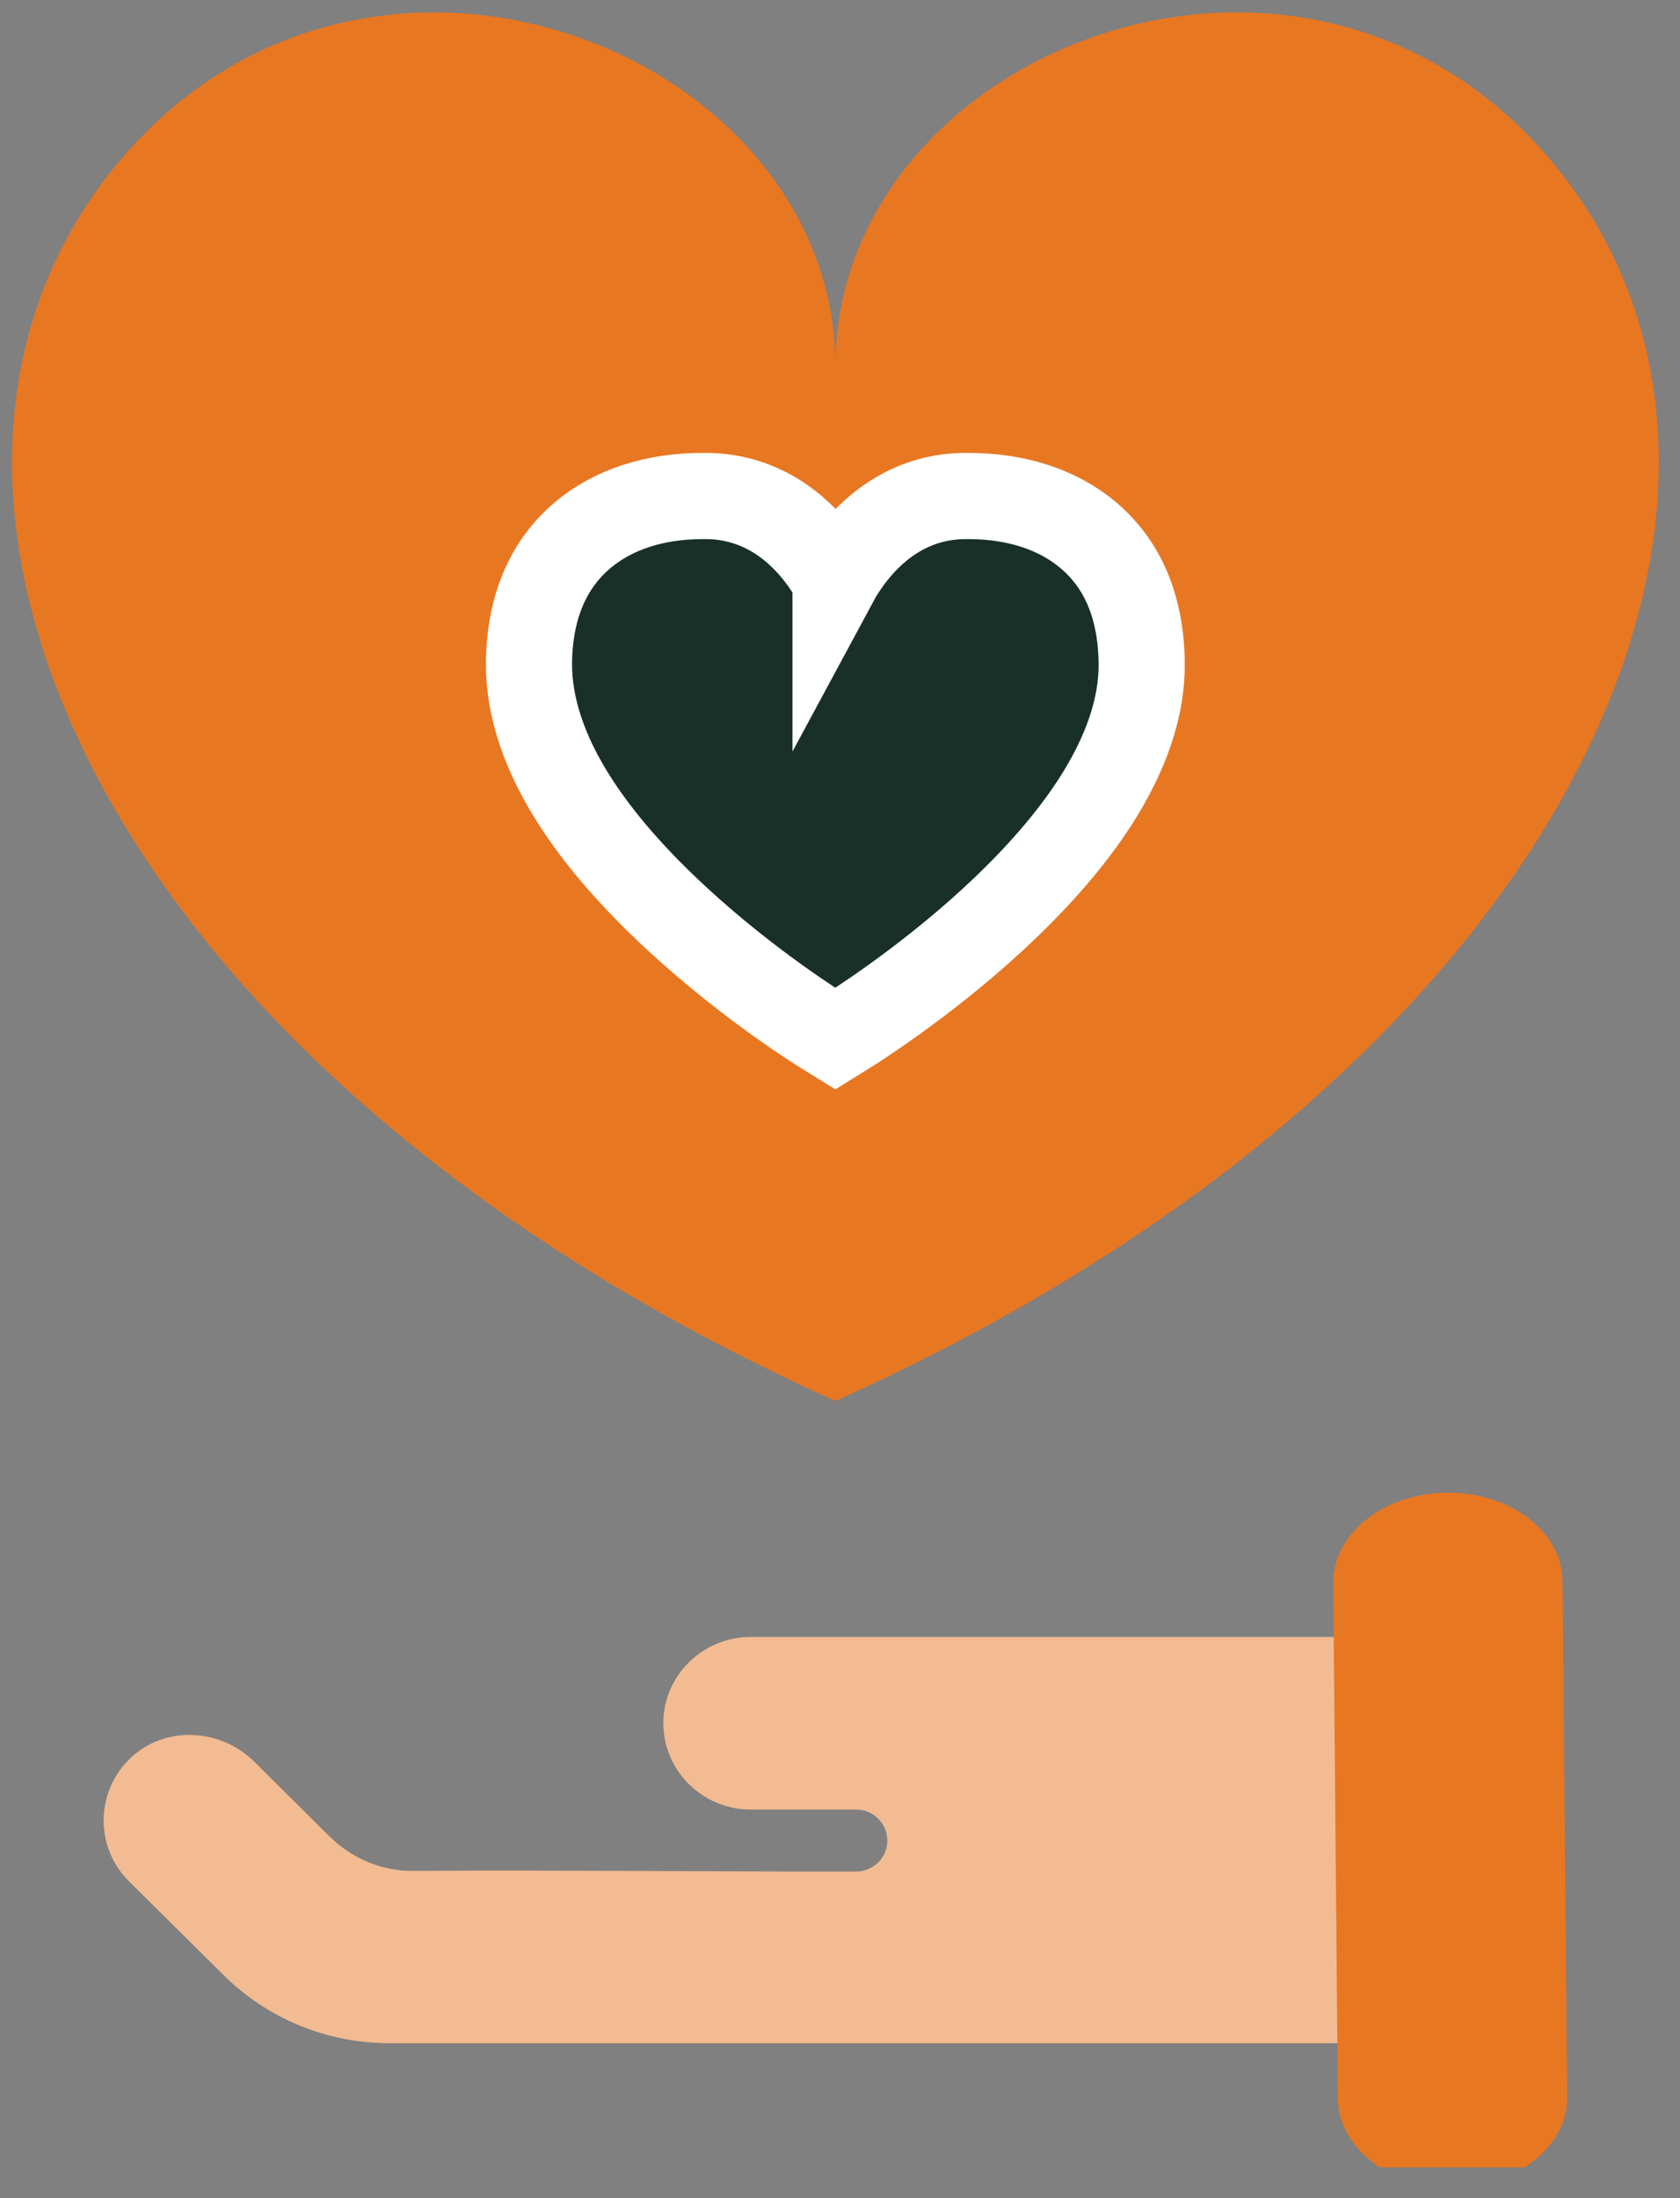
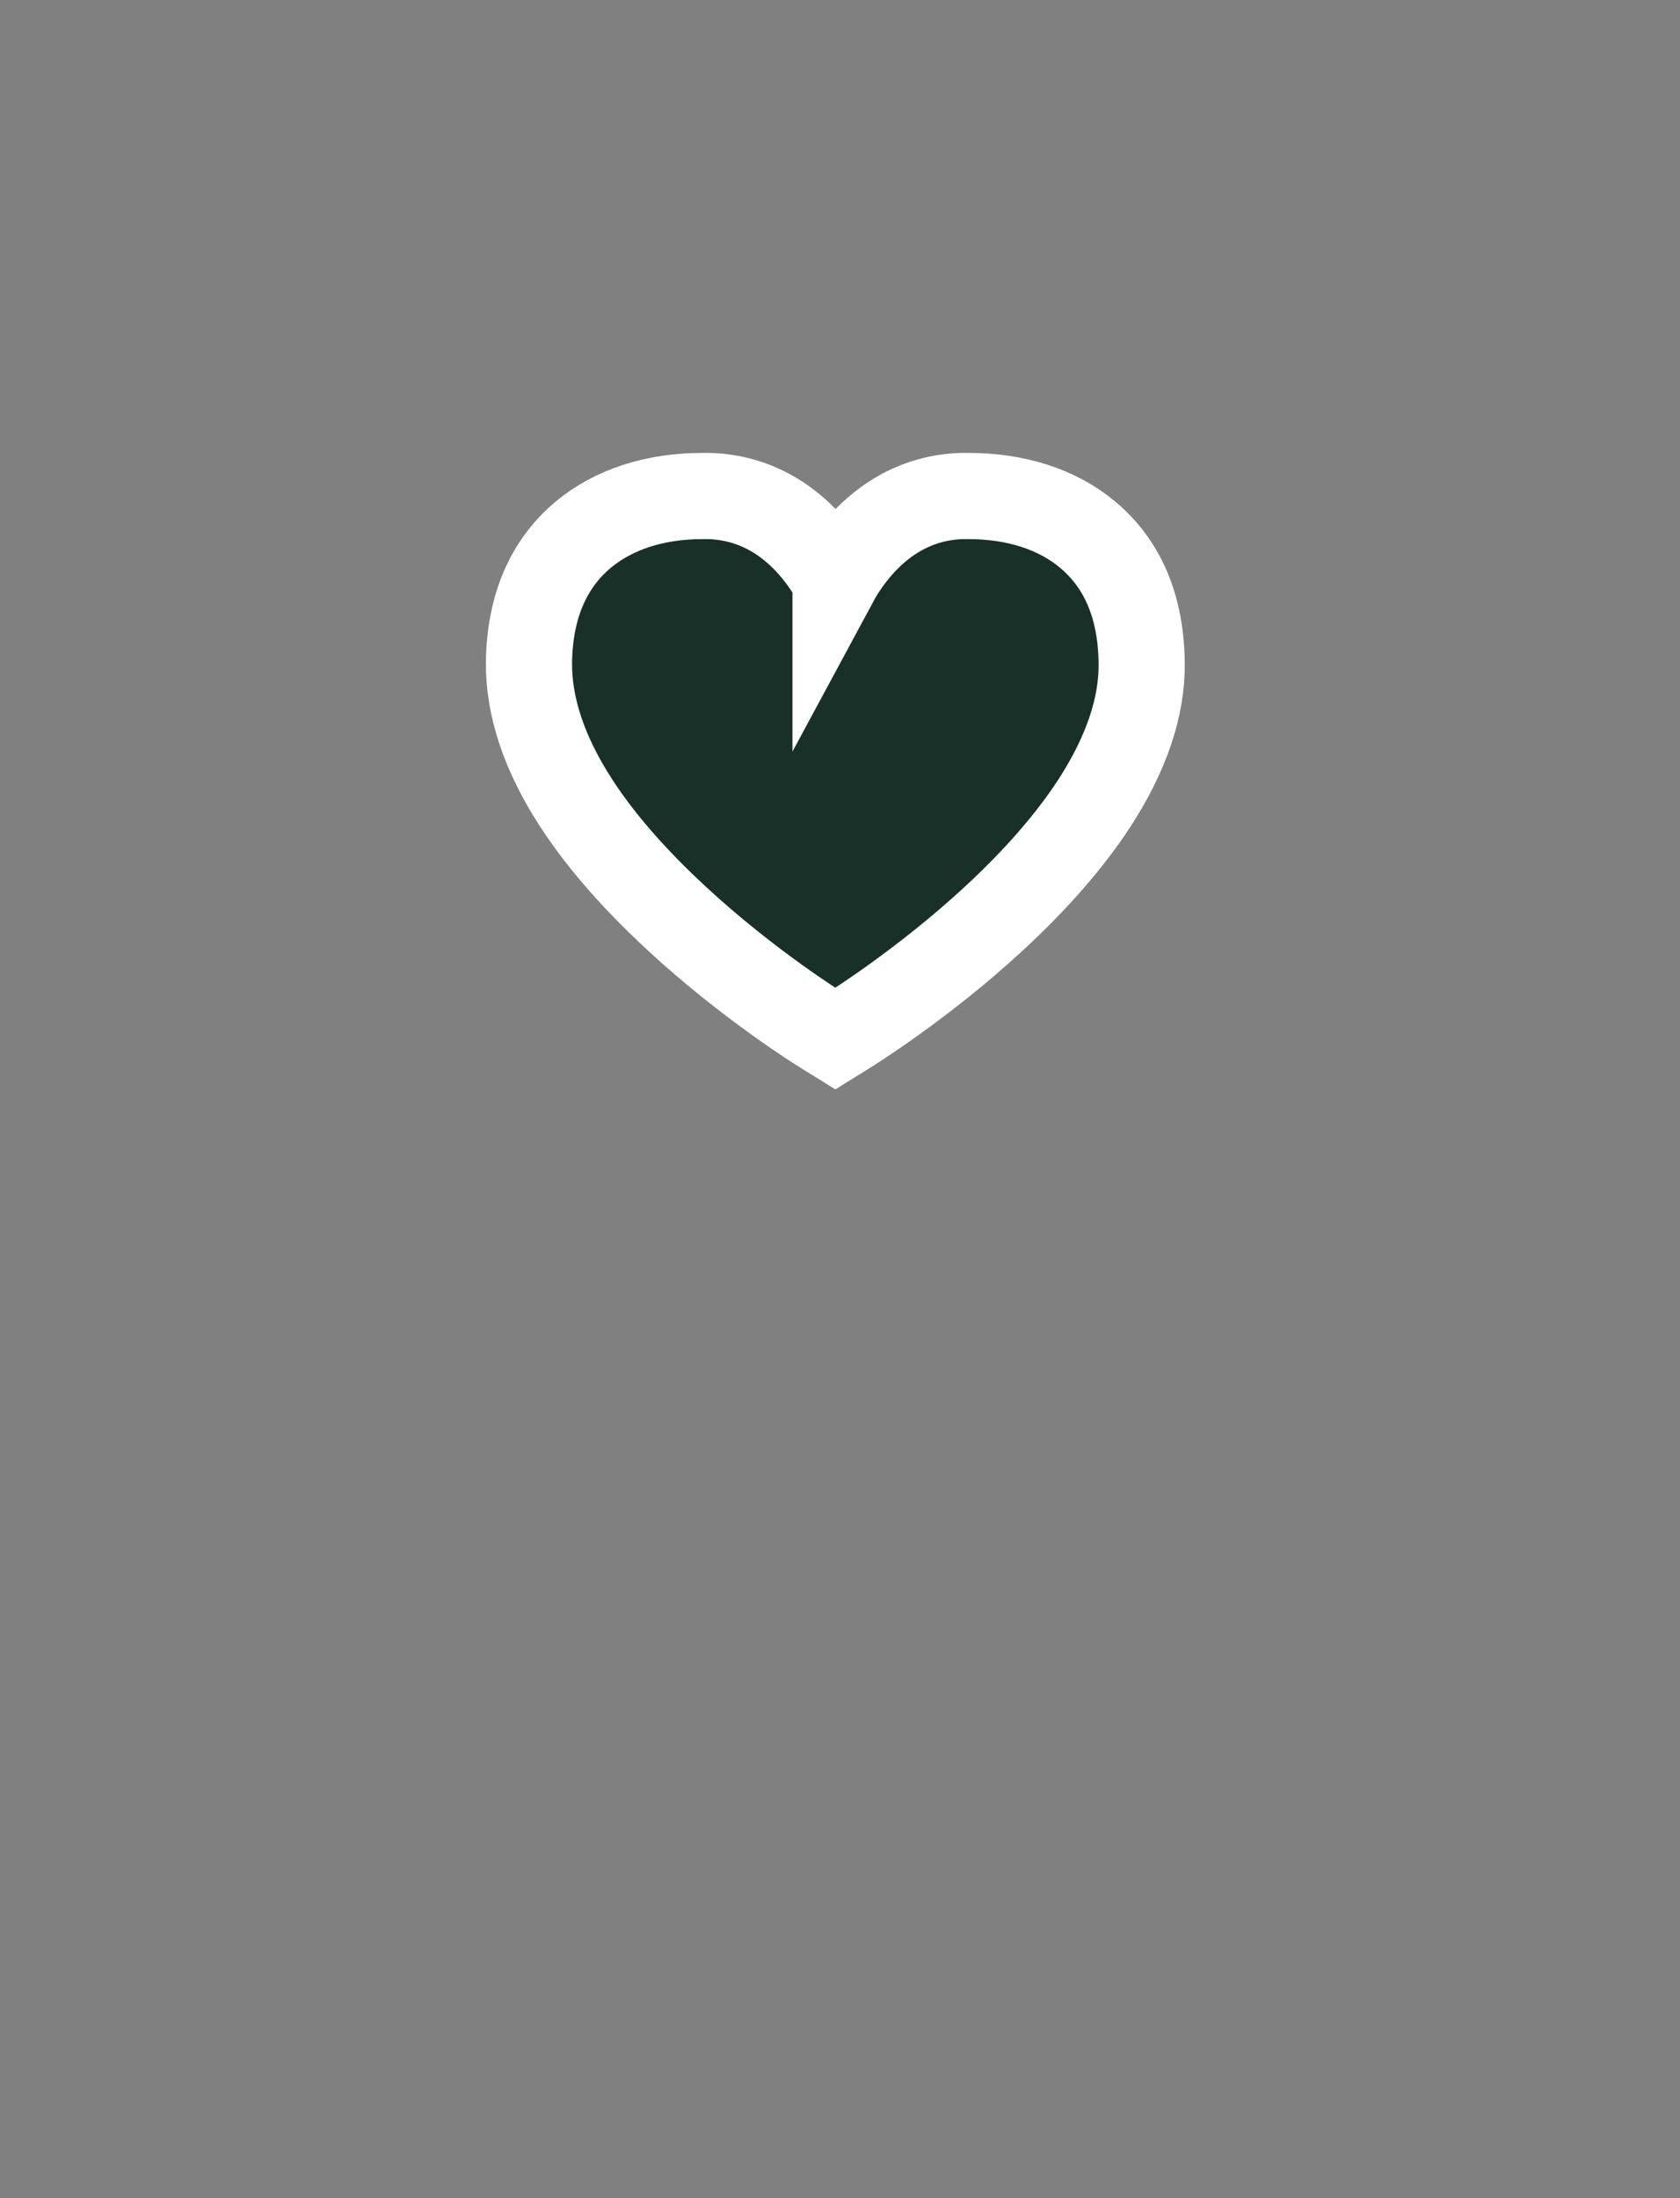
<svg xmlns="http://www.w3.org/2000/svg" width="39" height="51" viewBox="0 0 39 51" fill="none">
  <rect x="0" y="0" width="39" height="51" fill="#808080" stroke="none" />
  <g clip-path="url(#clip0_2108_165399)">
-     <path d="M36.28 4.066C30.587 -3.254 19.393 1.065 19.393 8.501C19.393 1.07 8.2 -3.254 2.507 4.066C-3.37 11.634 2.423 24.889 19.393 32.504C36.359 24.889 42.157 11.634 36.28 4.066Z" fill="#E87722" />
    <path d="M25.243 12.4C24.544 11.818 23.586 11.508 22.479 11.508C22.442 11.508 22.399 11.508 22.362 11.508C21.24 11.529 20.271 12.117 19.561 13.198C19.503 13.287 19.445 13.382 19.397 13.471C19.397 13.471 19.397 13.471 19.397 13.466C19.344 13.377 19.291 13.287 19.233 13.198C18.523 12.112 17.554 11.529 16.432 11.508C16.395 11.508 16.352 11.508 16.315 11.508C15.203 11.508 14.25 11.818 13.546 12.4C12.725 13.083 12.296 14.085 12.28 15.371C12.27 16.394 12.635 17.491 13.371 18.624C13.938 19.5 14.727 20.403 15.717 21.316C17.38 22.854 19.074 23.903 19.095 23.914L19.392 24.098L19.688 23.914C19.704 23.903 21.404 22.854 23.067 21.316C24.057 20.403 24.846 19.495 25.412 18.624C26.148 17.485 26.519 16.394 26.503 15.371C26.487 14.08 26.064 13.083 25.243 12.4Z" fill="#183028" stroke="white" stroke-width="2" stroke-miterlimit="10" />
-     <path d="M31.968 37.98C31.968 41.124 31.968 44.267 31.968 47.405C24.322 47.405 16.194 47.405 9.177 47.405C9.13 47.405 9.082 47.405 9.034 47.405C7.578 47.405 6.196 46.828 5.18 45.815L2.998 43.653C2.198 42.861 2.214 41.58 3.014 40.804C3.813 40.027 5.116 40.09 5.905 40.877L7.652 42.609C8.161 43.113 8.854 43.412 9.58 43.407C13.128 43.386 16.765 43.428 19.874 43.422C20.276 43.422 20.599 43.097 20.599 42.703C20.599 42.305 20.271 41.984 19.874 41.984C19.672 41.984 19.471 41.984 19.275 41.984C18.656 41.984 18.036 41.984 17.422 41.984C16.31 41.984 15.399 41.082 15.399 39.98C15.399 38.878 16.31 37.98 17.422 37.98C22.892 37.98 27.006 37.98 31.968 37.98Z" fill="#F3BB91" />
-     <path d="M36.273 36.689C36.267 35.539 35.06 34.621 33.593 34.632C32.127 34.642 30.941 35.581 30.951 36.736L31.057 48.69C31.068 49.84 32.27 50.763 33.736 50.747C35.209 50.737 36.395 49.797 36.379 48.648L36.273 36.689Z" fill="#E87722" />
  </g>
  <defs>
    <clipPath id="clip0_2108_165399">
      <rect width="38.225" height="50" fill="white" transform="translate(0.276 0.288)" />
    </clipPath>
  </defs>
</svg>